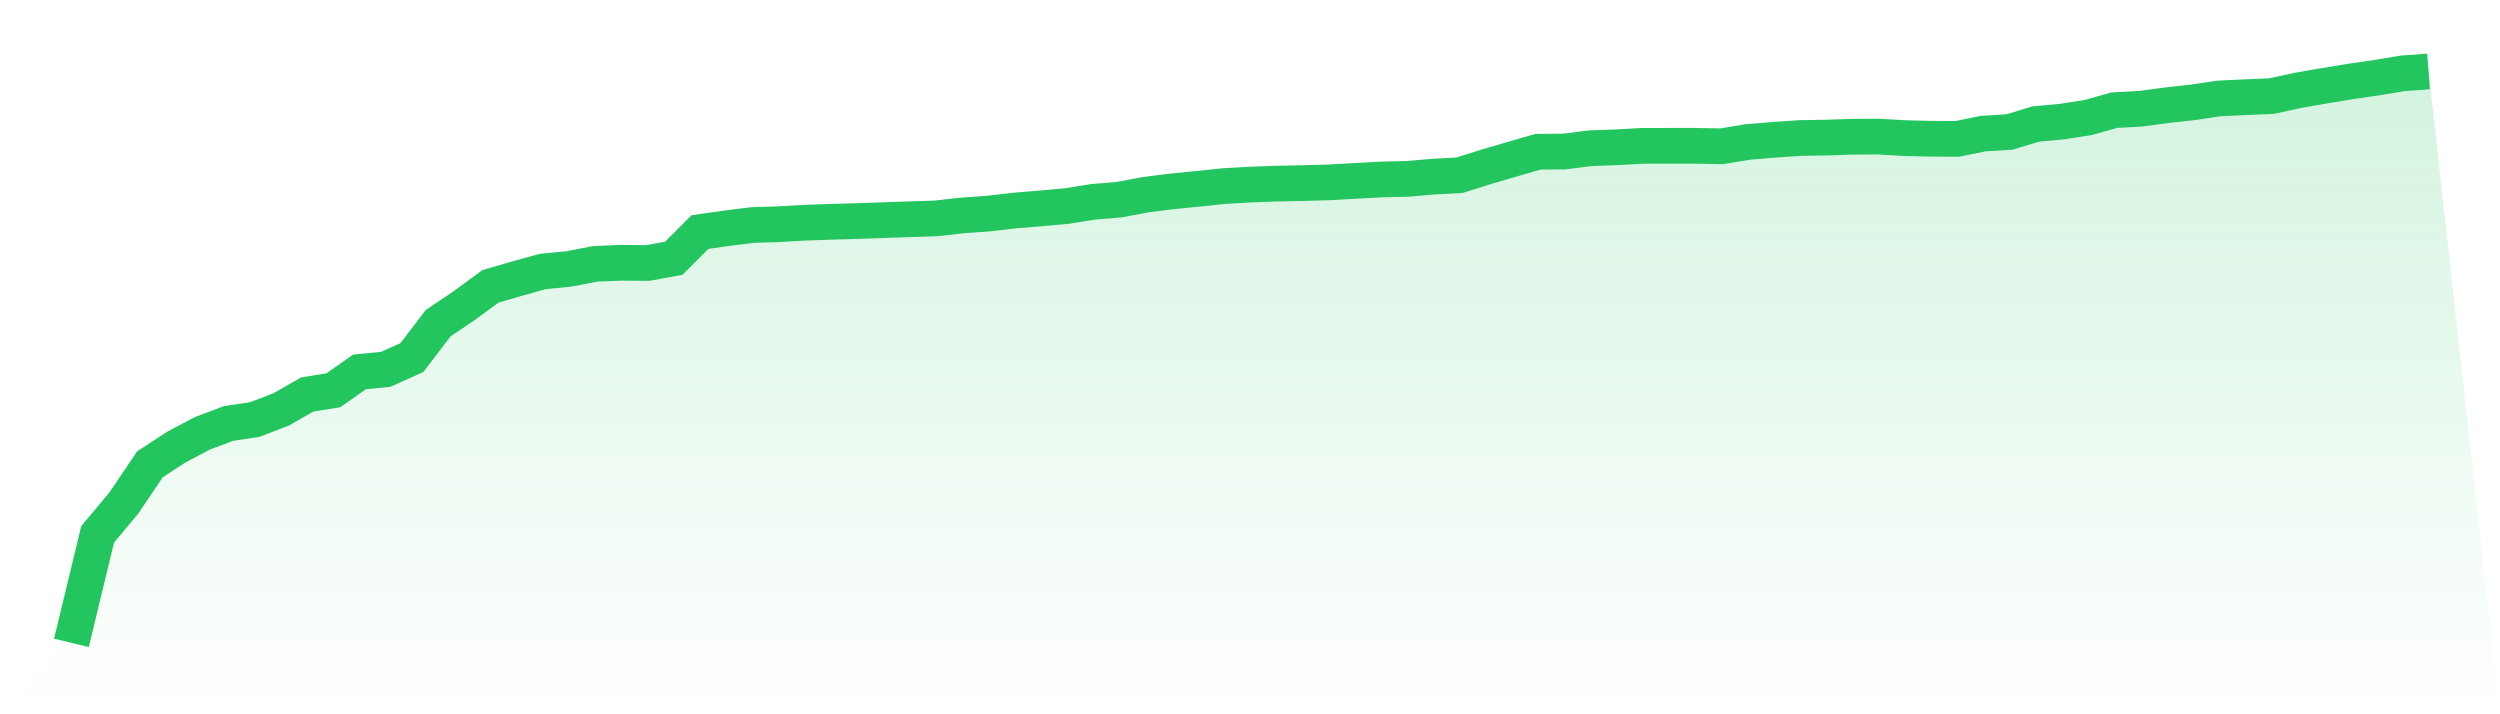
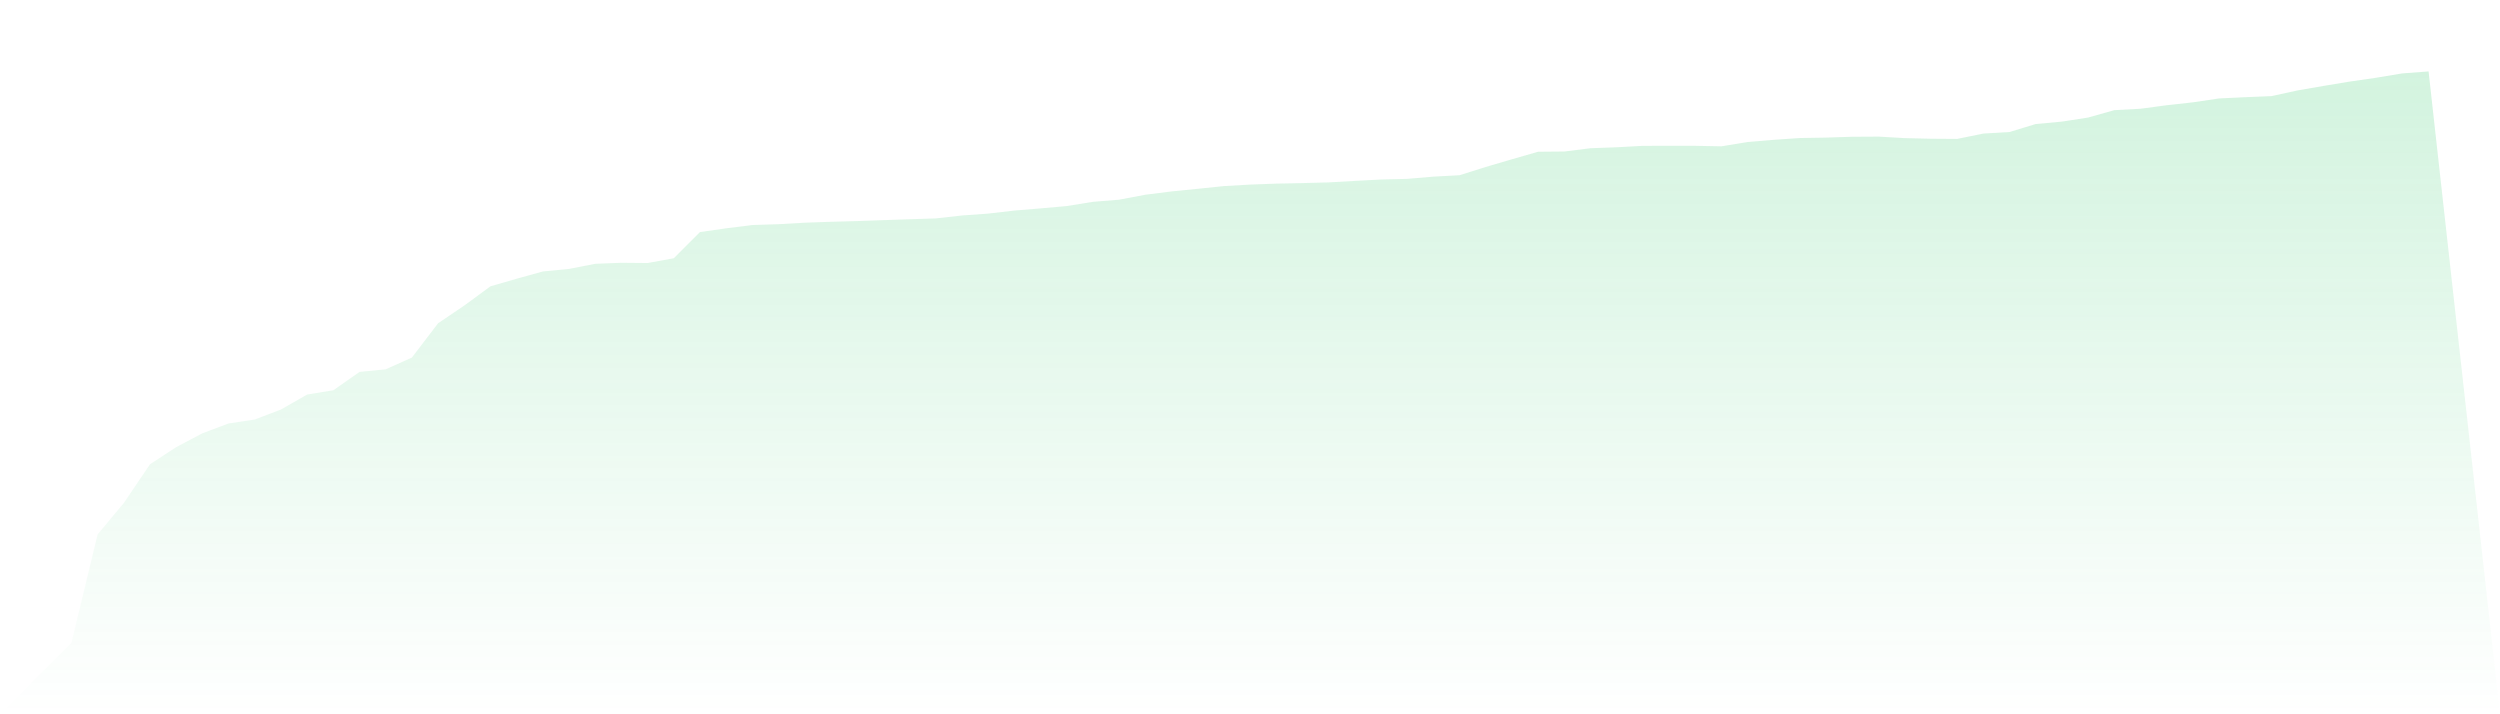
<svg xmlns="http://www.w3.org/2000/svg" viewBox="0 0 140 40">
  <defs>
    <linearGradient id="gradient" x1="0" x2="0" y1="0" y2="1">
      <stop offset="0%" stop-color="#22c55e" stop-opacity="0.2" />
      <stop offset="100%" stop-color="#22c55e" stop-opacity="0" />
    </linearGradient>
  </defs>
  <path d="M4,36 L4,36 L5.467,29.925 L6.933,28.169 L8.4,25.999 L9.867,25.04 L11.333,24.265 L12.8,23.714 L14.267,23.493 L15.733,22.933 L17.2,22.094 L18.667,21.855 L20.133,20.827 L21.6,20.682 L23.067,20.023 L24.533,18.102 L26,17.11 L27.467,16.033 L28.933,15.609 L30.4,15.202 L31.867,15.059 L33.333,14.773 L34.8,14.716 L36.267,14.729 L37.733,14.461 L39.2,12.995 L40.667,12.786 L42.133,12.601 L43.6,12.555 L45.067,12.471 L46.533,12.42 L48,12.38 L49.467,12.328 L50.933,12.278 L52.4,12.231 L53.867,12.068 L55.333,11.962 L56.8,11.792 L58.267,11.67 L59.733,11.54 L61.2,11.303 L62.667,11.183 L64.133,10.906 L65.6,10.72 L67.067,10.574 L68.533,10.421 L70,10.337 L71.467,10.283 L72.933,10.253 L74.4,10.214 L75.867,10.131 L77.333,10.052 L78.8,10.017 L80.267,9.892 L81.733,9.813 L83.2,9.351 L84.667,8.919 L86.133,8.498 L87.6,8.485 L89.067,8.301 L90.533,8.247 L92,8.167 L93.467,8.166 L94.933,8.166 L96.4,8.194 L97.867,7.952 L99.333,7.83 L100.8,7.729 L102.267,7.705 L103.733,7.658 L105.2,7.65 L106.667,7.735 L108.133,7.769 L109.6,7.779 L111.067,7.48 L112.533,7.392 L114,6.946 L115.467,6.81 L116.933,6.583 L118.4,6.169 L119.867,6.09 L121.333,5.893 L122.8,5.731 L124.267,5.513 L125.733,5.443 L127.2,5.383 L128.667,5.063 L130.133,4.809 L131.6,4.566 L133.067,4.354 L134.533,4.11 L136,4 L140,40 L0,40 z" fill="url(#gradient)" />
-   <path d="M4,36 L4,36 L5.467,29.925 L6.933,28.169 L8.4,25.999 L9.867,25.04 L11.333,24.265 L12.8,23.714 L14.267,23.493 L15.733,22.933 L17.2,22.094 L18.667,21.855 L20.133,20.827 L21.6,20.682 L23.067,20.023 L24.533,18.102 L26,17.11 L27.467,16.033 L28.933,15.609 L30.4,15.202 L31.867,15.059 L33.333,14.773 L34.8,14.716 L36.267,14.729 L37.733,14.461 L39.2,12.995 L40.667,12.786 L42.133,12.601 L43.6,12.555 L45.067,12.471 L46.533,12.42 L48,12.38 L49.467,12.328 L50.933,12.278 L52.4,12.231 L53.867,12.068 L55.333,11.962 L56.8,11.792 L58.267,11.67 L59.733,11.54 L61.2,11.303 L62.667,11.183 L64.133,10.906 L65.6,10.72 L67.067,10.574 L68.533,10.421 L70,10.337 L71.467,10.283 L72.933,10.253 L74.4,10.214 L75.867,10.131 L77.333,10.052 L78.8,10.017 L80.267,9.892 L81.733,9.813 L83.2,9.351 L84.667,8.919 L86.133,8.498 L87.6,8.485 L89.067,8.301 L90.533,8.247 L92,8.167 L93.467,8.166 L94.933,8.166 L96.4,8.194 L97.867,7.952 L99.333,7.83 L100.8,7.729 L102.267,7.705 L103.733,7.658 L105.2,7.65 L106.667,7.735 L108.133,7.769 L109.6,7.779 L111.067,7.48 L112.533,7.392 L114,6.946 L115.467,6.81 L116.933,6.583 L118.4,6.169 L119.867,6.09 L121.333,5.893 L122.8,5.731 L124.267,5.513 L125.733,5.443 L127.2,5.383 L128.667,5.063 L130.133,4.809 L131.6,4.566 L133.067,4.354 L134.533,4.11 L136,4" fill="none" stroke="#22c55e" stroke-width="2" />
</svg>